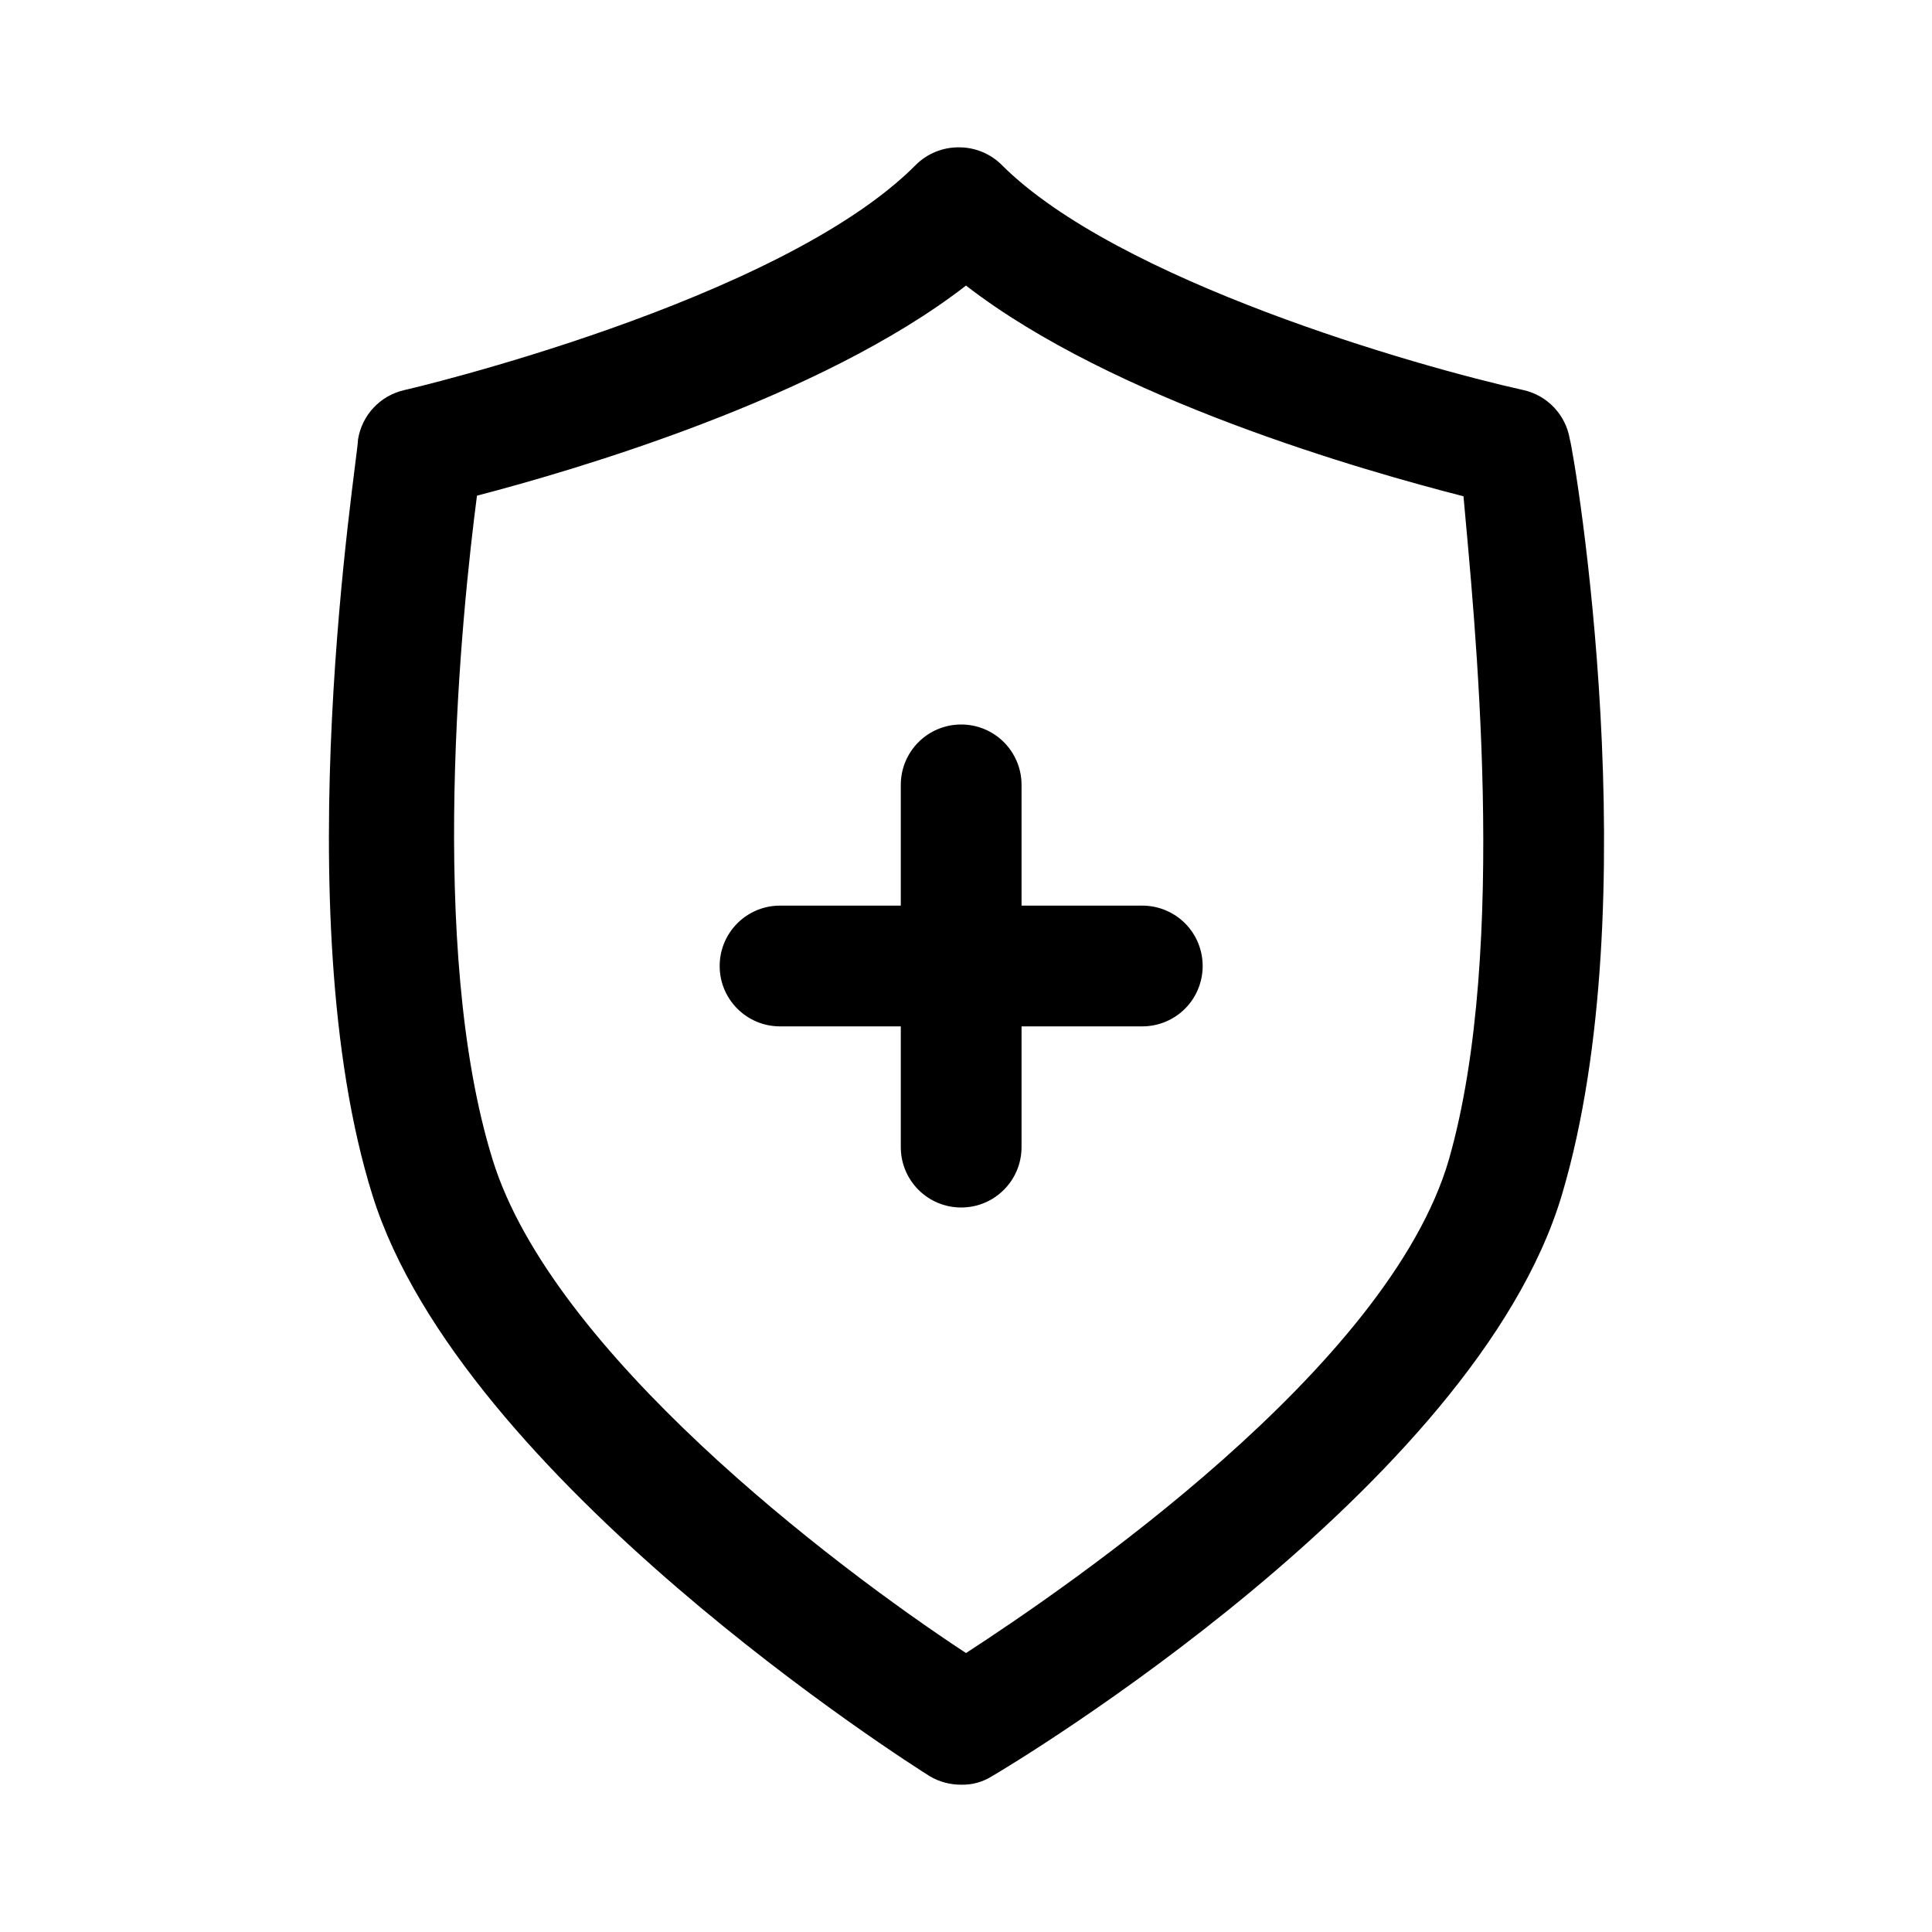
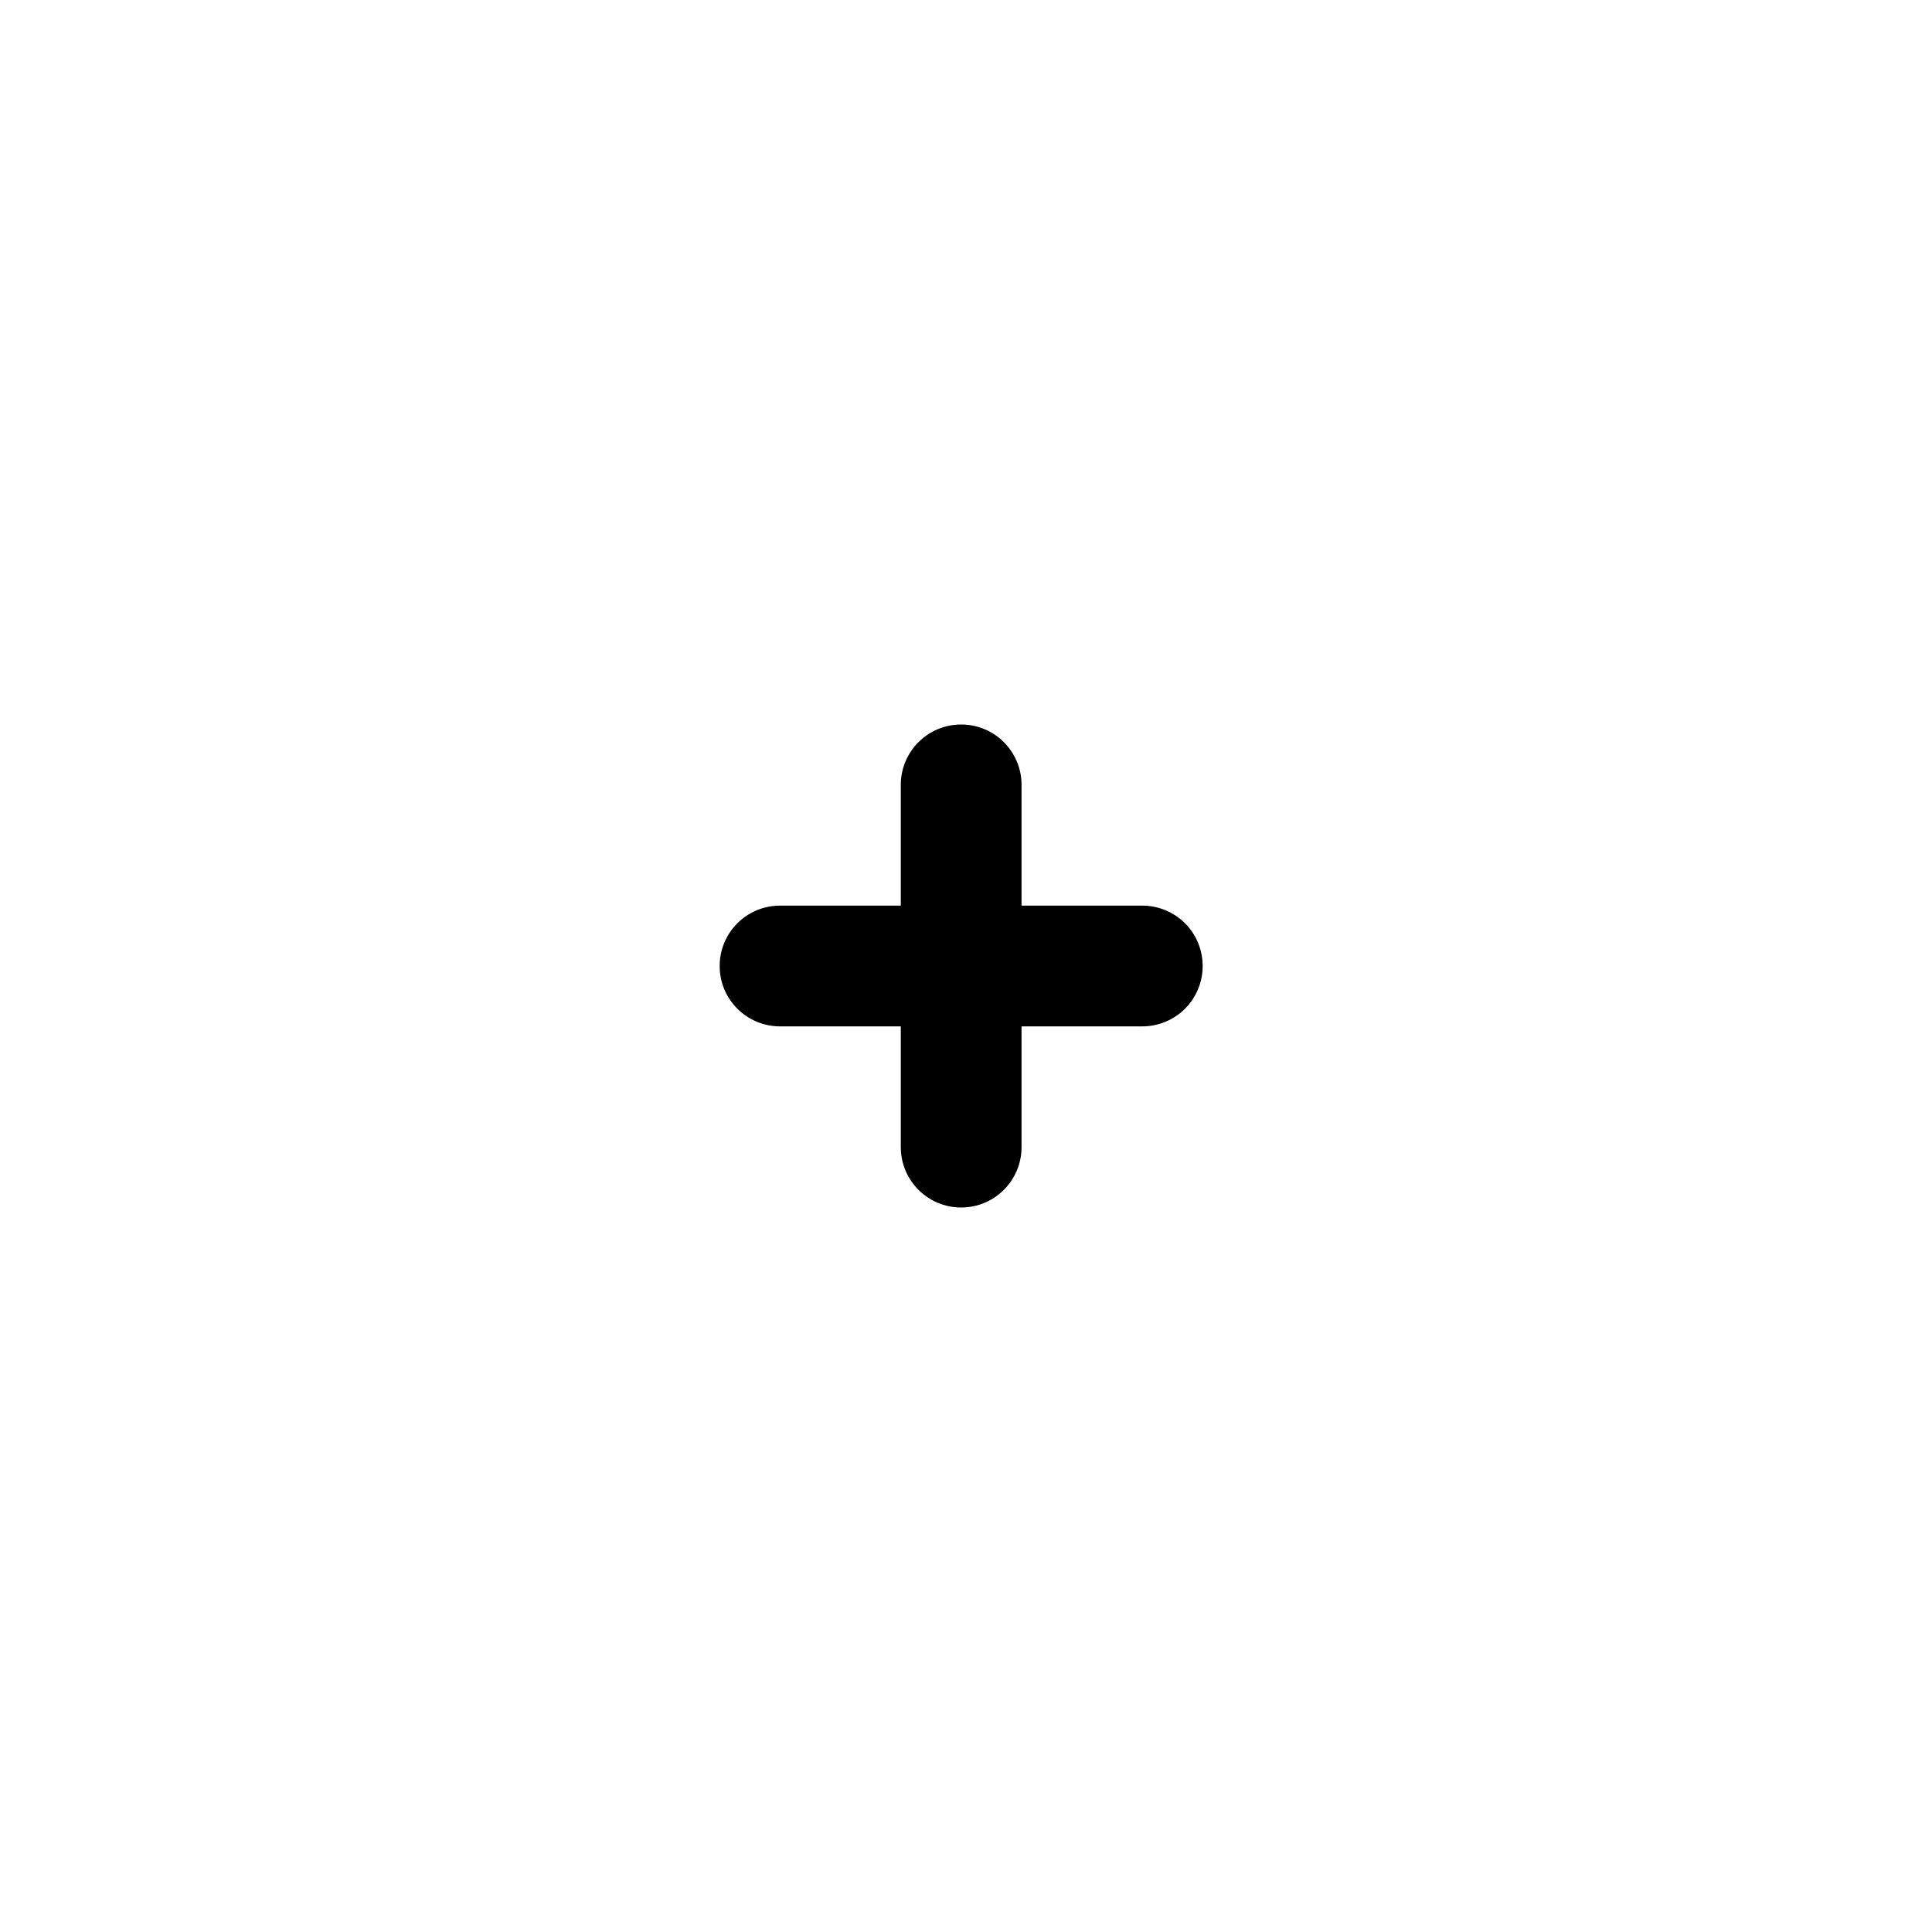
<svg xmlns="http://www.w3.org/2000/svg" width="100pt" height="100pt" version="1.1" viewBox="0 0 100 100">
  <g>
-     <path d="m81.25 22.719c-0.211-1.254-1.164-2.258-2.406-2.531-5.5-1.219-21-5.656-27-11.656-0.59-0.586-1.387-0.91-2.219-0.906-0.832-0.004-1.629 0.32-2.219 0.906-7.031 7.094-26.281 11.625-26.469 11.656-1.254 0.281-2.207 1.297-2.406 2.562 0 0.969-3.844 24.438 0.75 39.125s27.844 29.438 28.844 30.062c0.492 0.293 1.055 0.441 1.625 0.438 0.562 0.016 1.117-0.137 1.594-0.438 1.031-0.594 25-14.969 29.5-30.094s0.688-38.125 0.406-39.125zm-6.25 37.281c-3.125 10.812-19.812 22.188-25 25.562-7.031-4.625-21.438-15.625-24.5-25.531-3.406-10.969-1.594-28.375-0.812-34.375 5.031-1.312 17.781-5.031 25.312-10.875 7.625 5.906 20.625 9.594 25.75 10.906 0.531 6 2.375 23.375-0.75 34.312z" />
    <path d="m62.25 50c0 0.828-0.328 1.625-0.914 2.211-0.586 0.586-1.383 0.914-2.211 0.914h-6.25v6.25c0 1.727-1.398 3.125-3.125 3.125s-3.125-1.398-3.125-3.125v-6.25h-6.25c-1.727 0-3.125-1.398-3.125-3.125s1.398-3.125 3.125-3.125h6.25v-6.25c0-1.727 1.398-3.125 3.125-3.125s3.125 1.398 3.125 3.125v6.25h6.25c0.828 0 1.625 0.328 2.211 0.914 0.586 0.586 0.914 1.383 0.914 2.211z" />
  </g>
</svg>